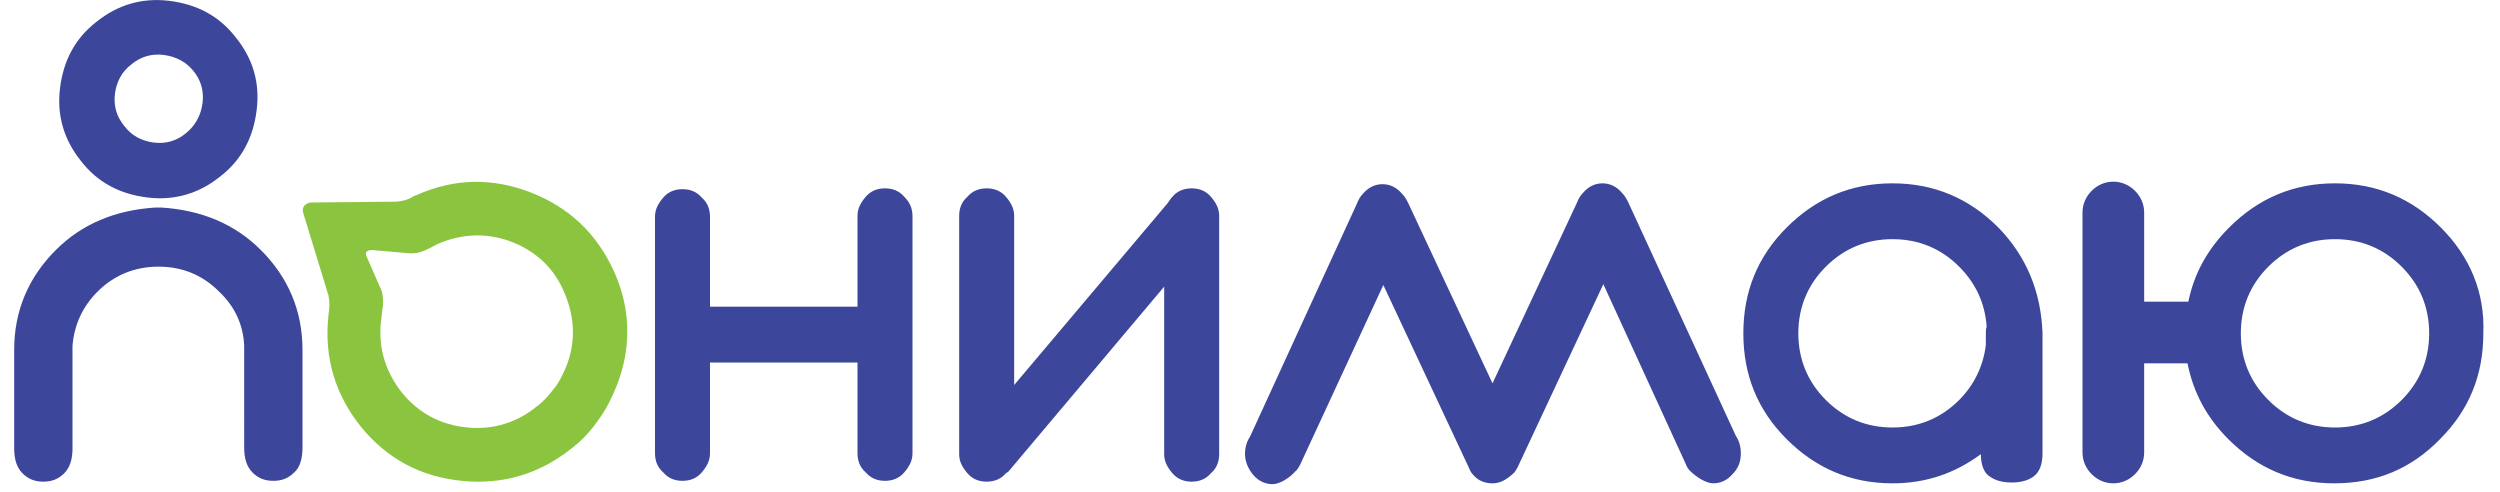
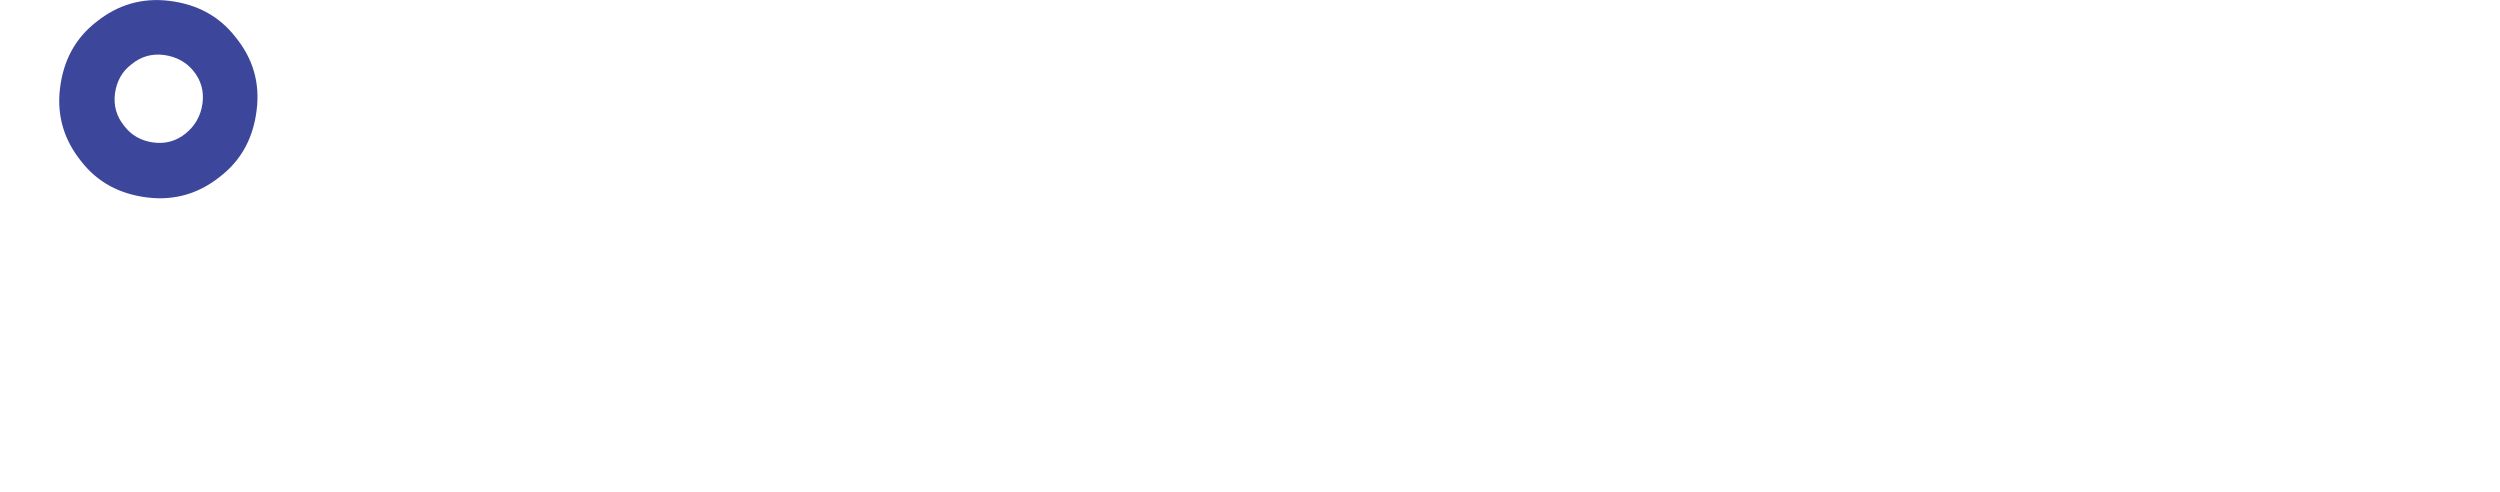
<svg xmlns="http://www.w3.org/2000/svg" id="Layer_1" width="300" height="59" viewBox="0 0 300 59">
  <style>.st0{fill:#3c479c}</style>
  <path class="st0" d="M28.3 4.5c-2-2.6-4.7-4-8-4.4-3.3-.4-6.2.5-8.7 2.5-2.6 2-4 4.7-4.4 8-.4 3.3.5 6.2 2.5 8.7 2 2.6 4.7 4 8 4.4 3.3.4 6.2-.5 8.7-2.5 2.6-2 4-4.7 4.4-8 .4-3.2-.4-6.1-2.5-8.7m-6 11.5c-1.1.9-2.4 1.3-3.9 1.1-1.4-.2-2.6-.8-3.5-2-.9-1.1-1.3-2.4-1.1-3.9.2-1.4.8-2.6 2-3.5 1.1-.9 2.4-1.3 3.9-1.1 1.4.2 2.6.8 3.5 1.9.9 1.1 1.3 2.4 1.1 3.9-.2 1.5-.9 2.7-2 3.6" />
-   <path d="M63.7 23.1c-4.6-1.8-9.2-1.7-13.7.3-.3.1-.5.2-.8.4-.9.4-1.7.4-1.7.4l-10.2.1c-.3 0-.6.2-.8.4-.2.3-.2.6-.1.9l3 9.8s.2.8.1 1.7c0 .3-.1.6-.1.9-.5 4.9.8 9.3 3.9 13.2 3.1 3.8 7.1 6 12.1 6.5 4.9.5 9.3-.8 13.2-3.9 1.3-1 2.3-2.1 3.2-3.4.9-1.2 1.6-2.6 2.2-4.1 1.8-4.6 1.7-9.2-.3-13.7-2.1-4.6-5.4-7.7-10-9.5m4.1 12.2c1.2 2.9 1.3 5.9.1 8.8-.4.9-.8 1.8-1.4 2.5-.6.8-1.2 1.5-2 2.1-2.4 2-5.3 2.9-8.4 2.6-3.2-.3-5.8-1.7-7.8-4.1-2-2.5-2.9-5.3-2.6-8.5.1-.5.1-1.1.2-1.6.2-1.3-.1-2.2-.1-2.2L44 30.8s-.2-.4 0-.6c.2-.2.6-.2.6-.2l4.6.4s1 .1 2.1-.5c.5-.2.9-.5 1.4-.7 2.9-1.2 5.9-1.3 8.9-.1 2.9 1.2 5 3.2 6.2 6.2" fill="#8bc53f" />
-   <path class="st0" d="M19.3 24.9c4.9.3 8.9 2 12 5.1 3.3 3.3 5 7.3 5 12v11.7c0 1.3-.3 2.4-1 3-.7.7-1.5 1-2.5 1s-1.8-.3-2.5-1-1-1.7-1-3V41.5c-.1-2.5-1.1-4.7-3-6.5-2-2-4.4-3-7.3-3-2.8 0-5.3 1-7.3 3-1.8 1.8-2.8 4-3 6.5v12.3c0 1.3-.3 2.3-1 3-.7.7-1.5 1-2.5 1s-1.8-.3-2.5-1-1-1.7-1-3V42c0-4.7 1.7-8.7 5-12 3.1-3.1 7.1-4.8 12-5.1h.6zM121 56.6c-.1.1-.2.1-.3.2-.6.7-1.4 1-2.3 1-.9 0-1.7-.3-2.3-1-.6-.7-1-1.4-1-2.3V25.9c0-.9.3-1.7 1-2.3.6-.7 1.4-1 2.3-1 .9 0 1.7.3 2.3 1 .6.7 1 1.4 1 2.3v20.3l18.4-21.8c.2-.3.4-.6.6-.8.6-.7 1.4-1 2.3-1 .9 0 1.7.3 2.3 1 .6.7 1 1.4 1 2.3v28.6c0 .9-.3 1.7-1 2.3-.6.7-1.4 1-2.3 1-.9 0-1.7-.3-2.3-1-.6-.7-1-1.4-1-2.3V34.4L121 56.6zm58.1 1.4c-.9 0-1.7-.3-2.3-1-.2-.2-.4-.5-.5-.8l-10.3-22-10 21.6c-.2.3-.3.6-.6.8-.6.7-1.8 1.5-2.7 1.5-.9 0-1.7-.4-2.3-1.1-.6-.7-1-1.6-1-2.5 0-.8.2-1.5.6-2.1l12.8-27.9c.2-.5.4-.9.8-1.3.6-.7 1.4-1.1 2.3-1.1.9 0 1.7.4 2.3 1.1.4.4.6.8.8 1.2L179.1 46l10.1-21.6c.2-.5.4-.9.8-1.3.6-.7 1.4-1.1 2.3-1.1.9 0 1.7.4 2.3 1.1.4.4.6.8.8 1.2l12.9 28c.4.6.6 1.3.6 2.1 0 1-.3 1.8-1 2.5-.6.7-1.4 1.1-2.3 1.1-.9 0-2.1-.8-2.8-1.5-.2-.2-.4-.5-.5-.8l-9.9-21.6-10.3 22c-.2.3-.3.6-.6.8-.8.7-1.5 1.1-2.4 1.1m60.7-30.7c-3.5-3.5-7.7-5.3-12.7-5.3-5 0-9.2 1.8-12.7 5.3s-5.2 7.7-5.2 12.7c0 5 1.7 9.2 5.2 12.7s7.7 5.3 12.7 5.3c4 0 7.5-1.2 10.6-3.5 0 1.3.4 2.3 1.1 2.7.7.5 1.6.7 2.6.7s1.9-.2 2.6-.7c.7-.5 1.1-1.4 1.1-2.8V39.9c-.2-4.9-1.9-9.1-5.3-12.6zm-1.5 12.6v1.5c-.3 2.5-1.4 4.8-3.2 6.6-2.2 2.2-4.9 3.3-8 3.3-3.1 0-5.8-1.1-8-3.3-2.2-2.2-3.3-4.9-3.3-8 0-3.1 1.1-5.8 3.3-8 2.2-2.2 4.9-3.3 8-3.3 3.1 0 5.8 1.1 8 3.3 2 2 3.1 4.4 3.3 7.2-.1.3-.1.5-.1.7zm54.6-12.6c-3.5-3.5-7.7-5.3-12.7-5.3-5 0-9.2 1.8-12.7 5.3-2.6 2.6-4.2 5.5-4.9 8.9h-5.3V25.5c0-1-.4-1.9-1.1-2.6-.7-.7-1.6-1.1-2.6-1.1s-1.9.4-2.6 1.1c-.7.7-1.1 1.6-1.1 2.6v28.8c0 1 .4 1.9 1.1 2.6.7.7 1.6 1.1 2.6 1.1s1.9-.4 2.6-1.1c.7-.7 1.1-1.6 1.1-2.6V43.6h5.2c.7 3.5 2.3 6.5 4.9 9.1 3.5 3.5 7.7 5.3 12.7 5.3 5 0 9.2-1.7 12.7-5.3 3.5-3.5 5.2-7.7 5.2-12.7.2-4.9-1.6-9.2-5.1-12.7zM288.2 48c-2.2 2.2-4.9 3.3-8 3.3-3.1 0-5.8-1.1-8-3.3-2.2-2.2-3.3-4.9-3.3-8 0-3.1 1.1-5.8 3.3-8 2.2-2.2 4.9-3.3 8-3.3 3.1 0 5.8 1.1 8 3.3 2.2 2.2 3.3 4.9 3.3 8 0 3.1-1.1 5.8-3.3 8zM108.5 23.6c-.6-.7-1.4-1-2.3-1-.9 0-1.7.3-2.3 1-.6.7-1 1.4-1 2.3v10.9H85.2V26c0-.9-.3-1.7-1-2.3-.6-.7-1.4-1-2.3-1-.9 0-1.7.3-2.3 1-.6.7-1 1.4-1 2.3v28.4c0 .9.3 1.7 1 2.3.6.7 1.4 1 2.3 1 .9 0 1.7-.3 2.3-1 .6-.7 1-1.4 1-2.3V43.5h17.7v10.9c0 .9.3 1.7 1 2.3.6.7 1.4 1 2.3 1 .9 0 1.7-.3 2.3-1 .6-.7 1-1.4 1-2.3V26c0-1-.3-1.7-1-2.4z" />
</svg>